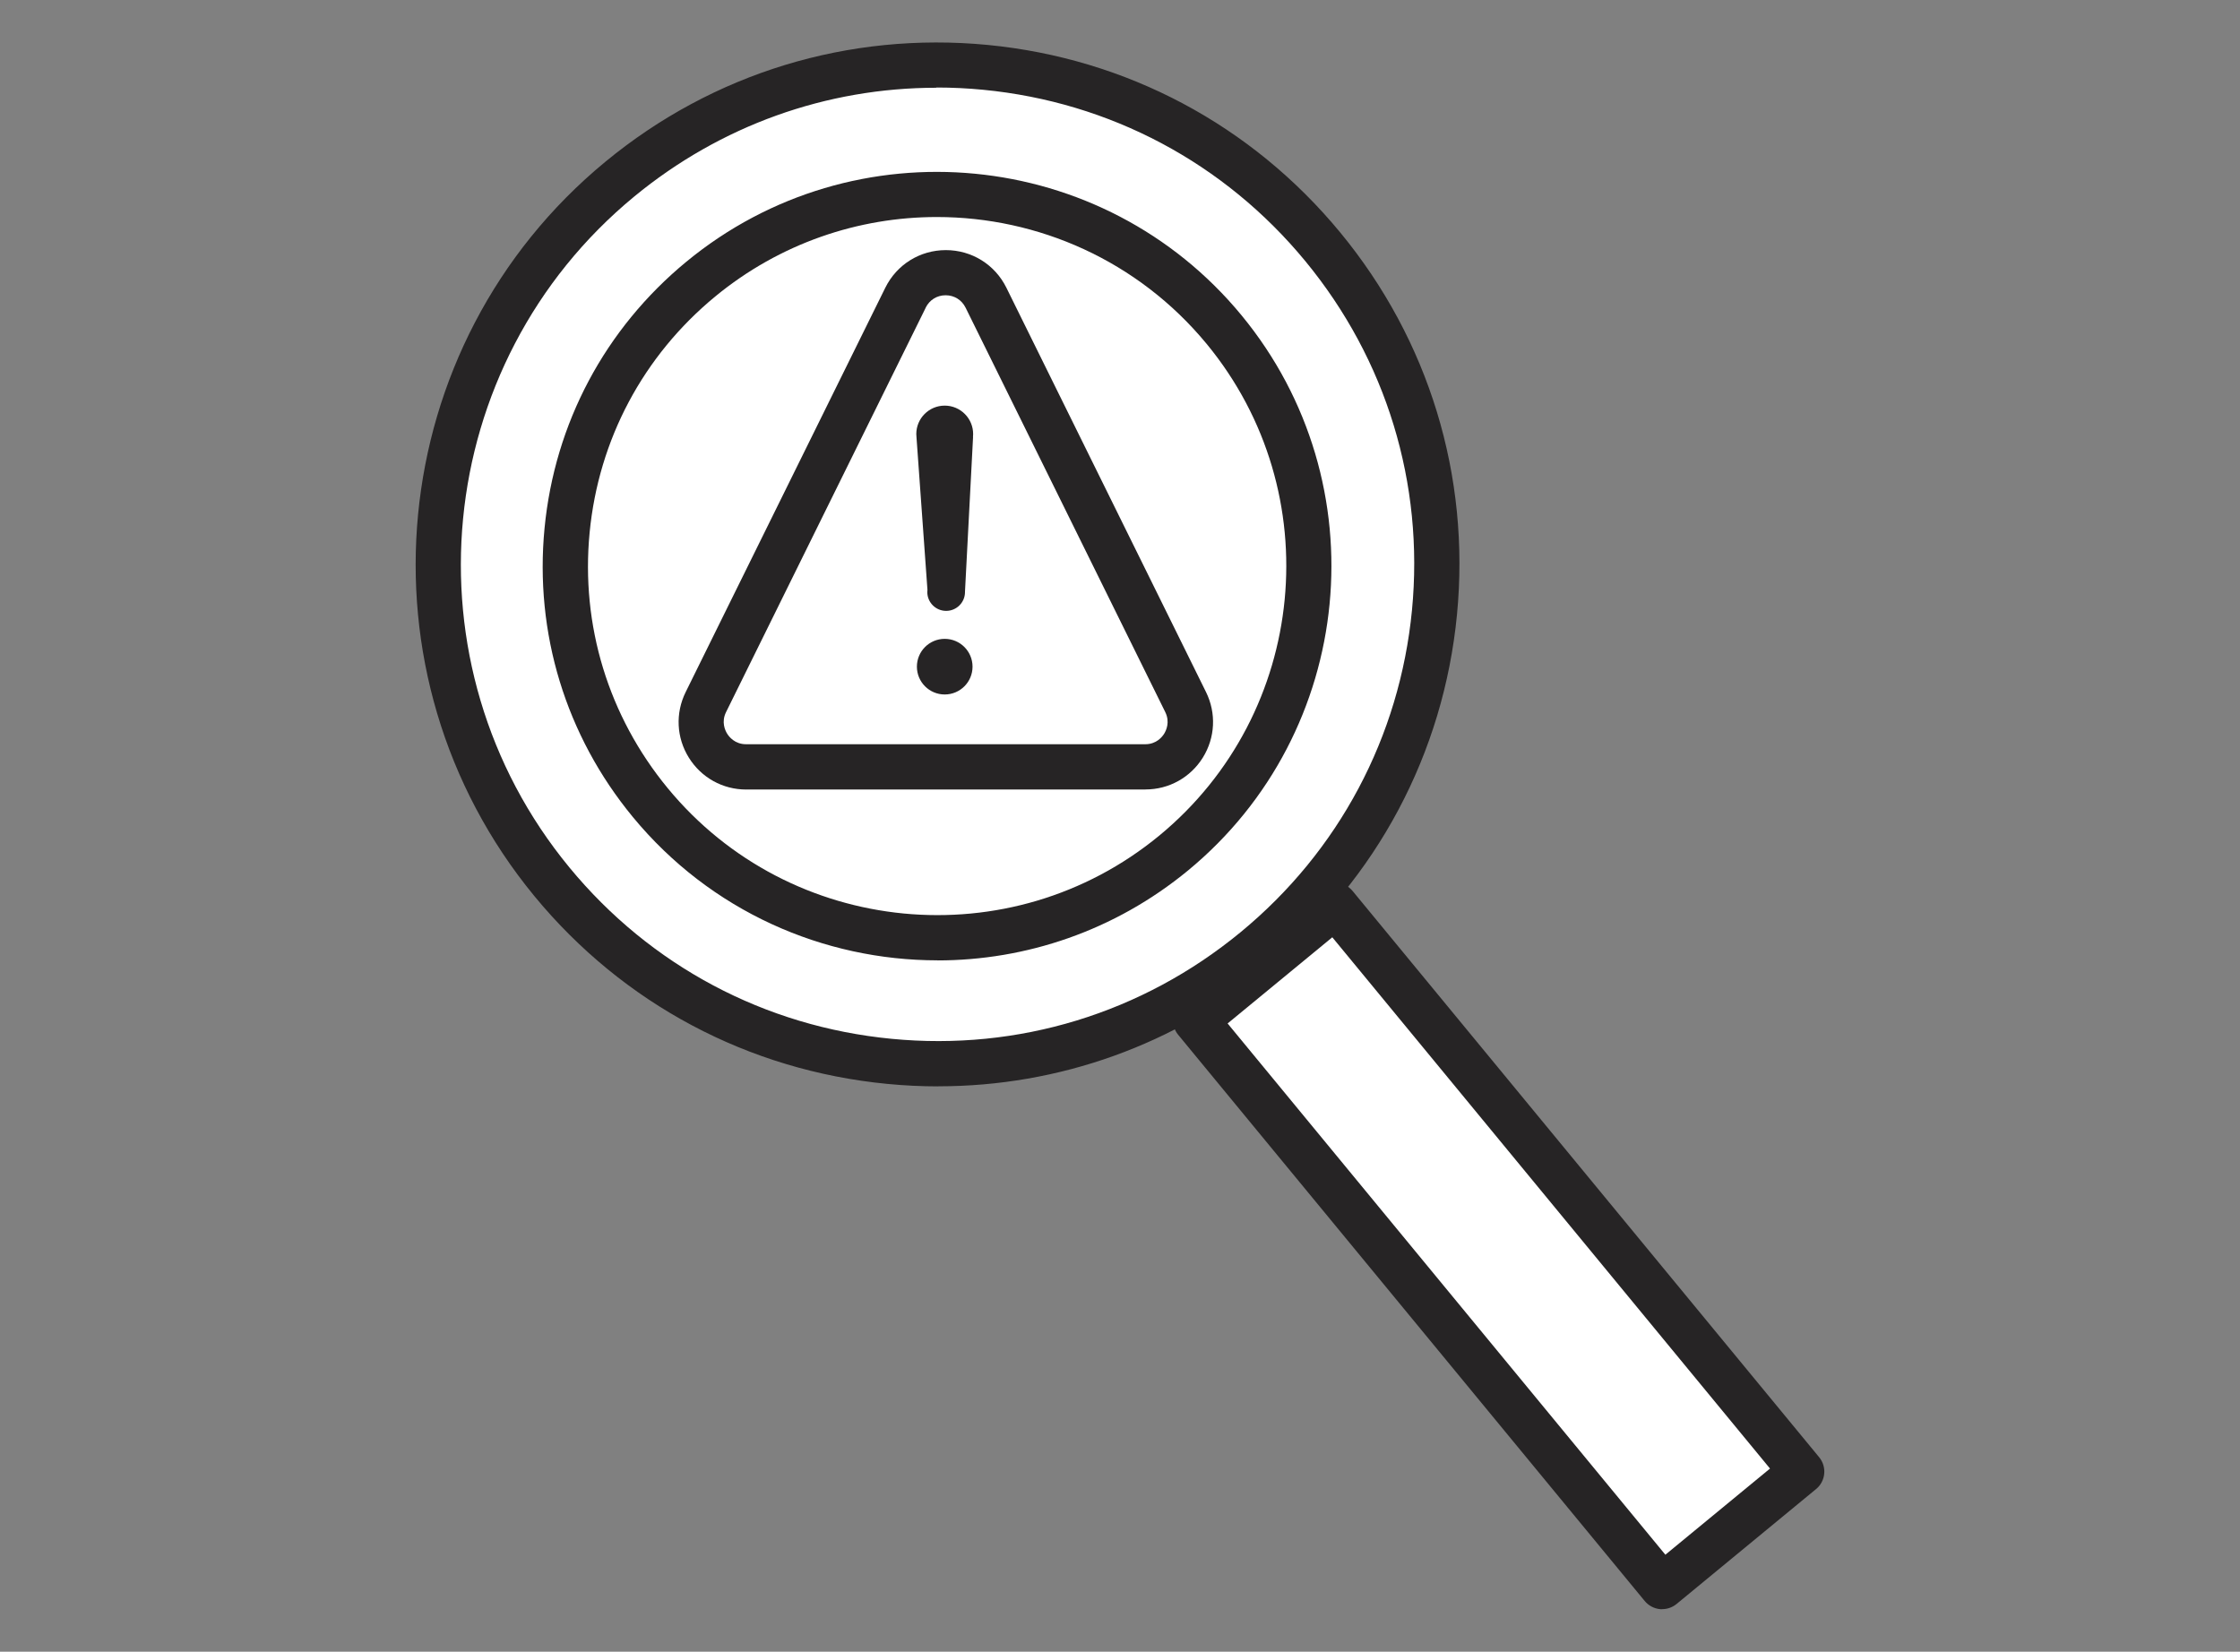
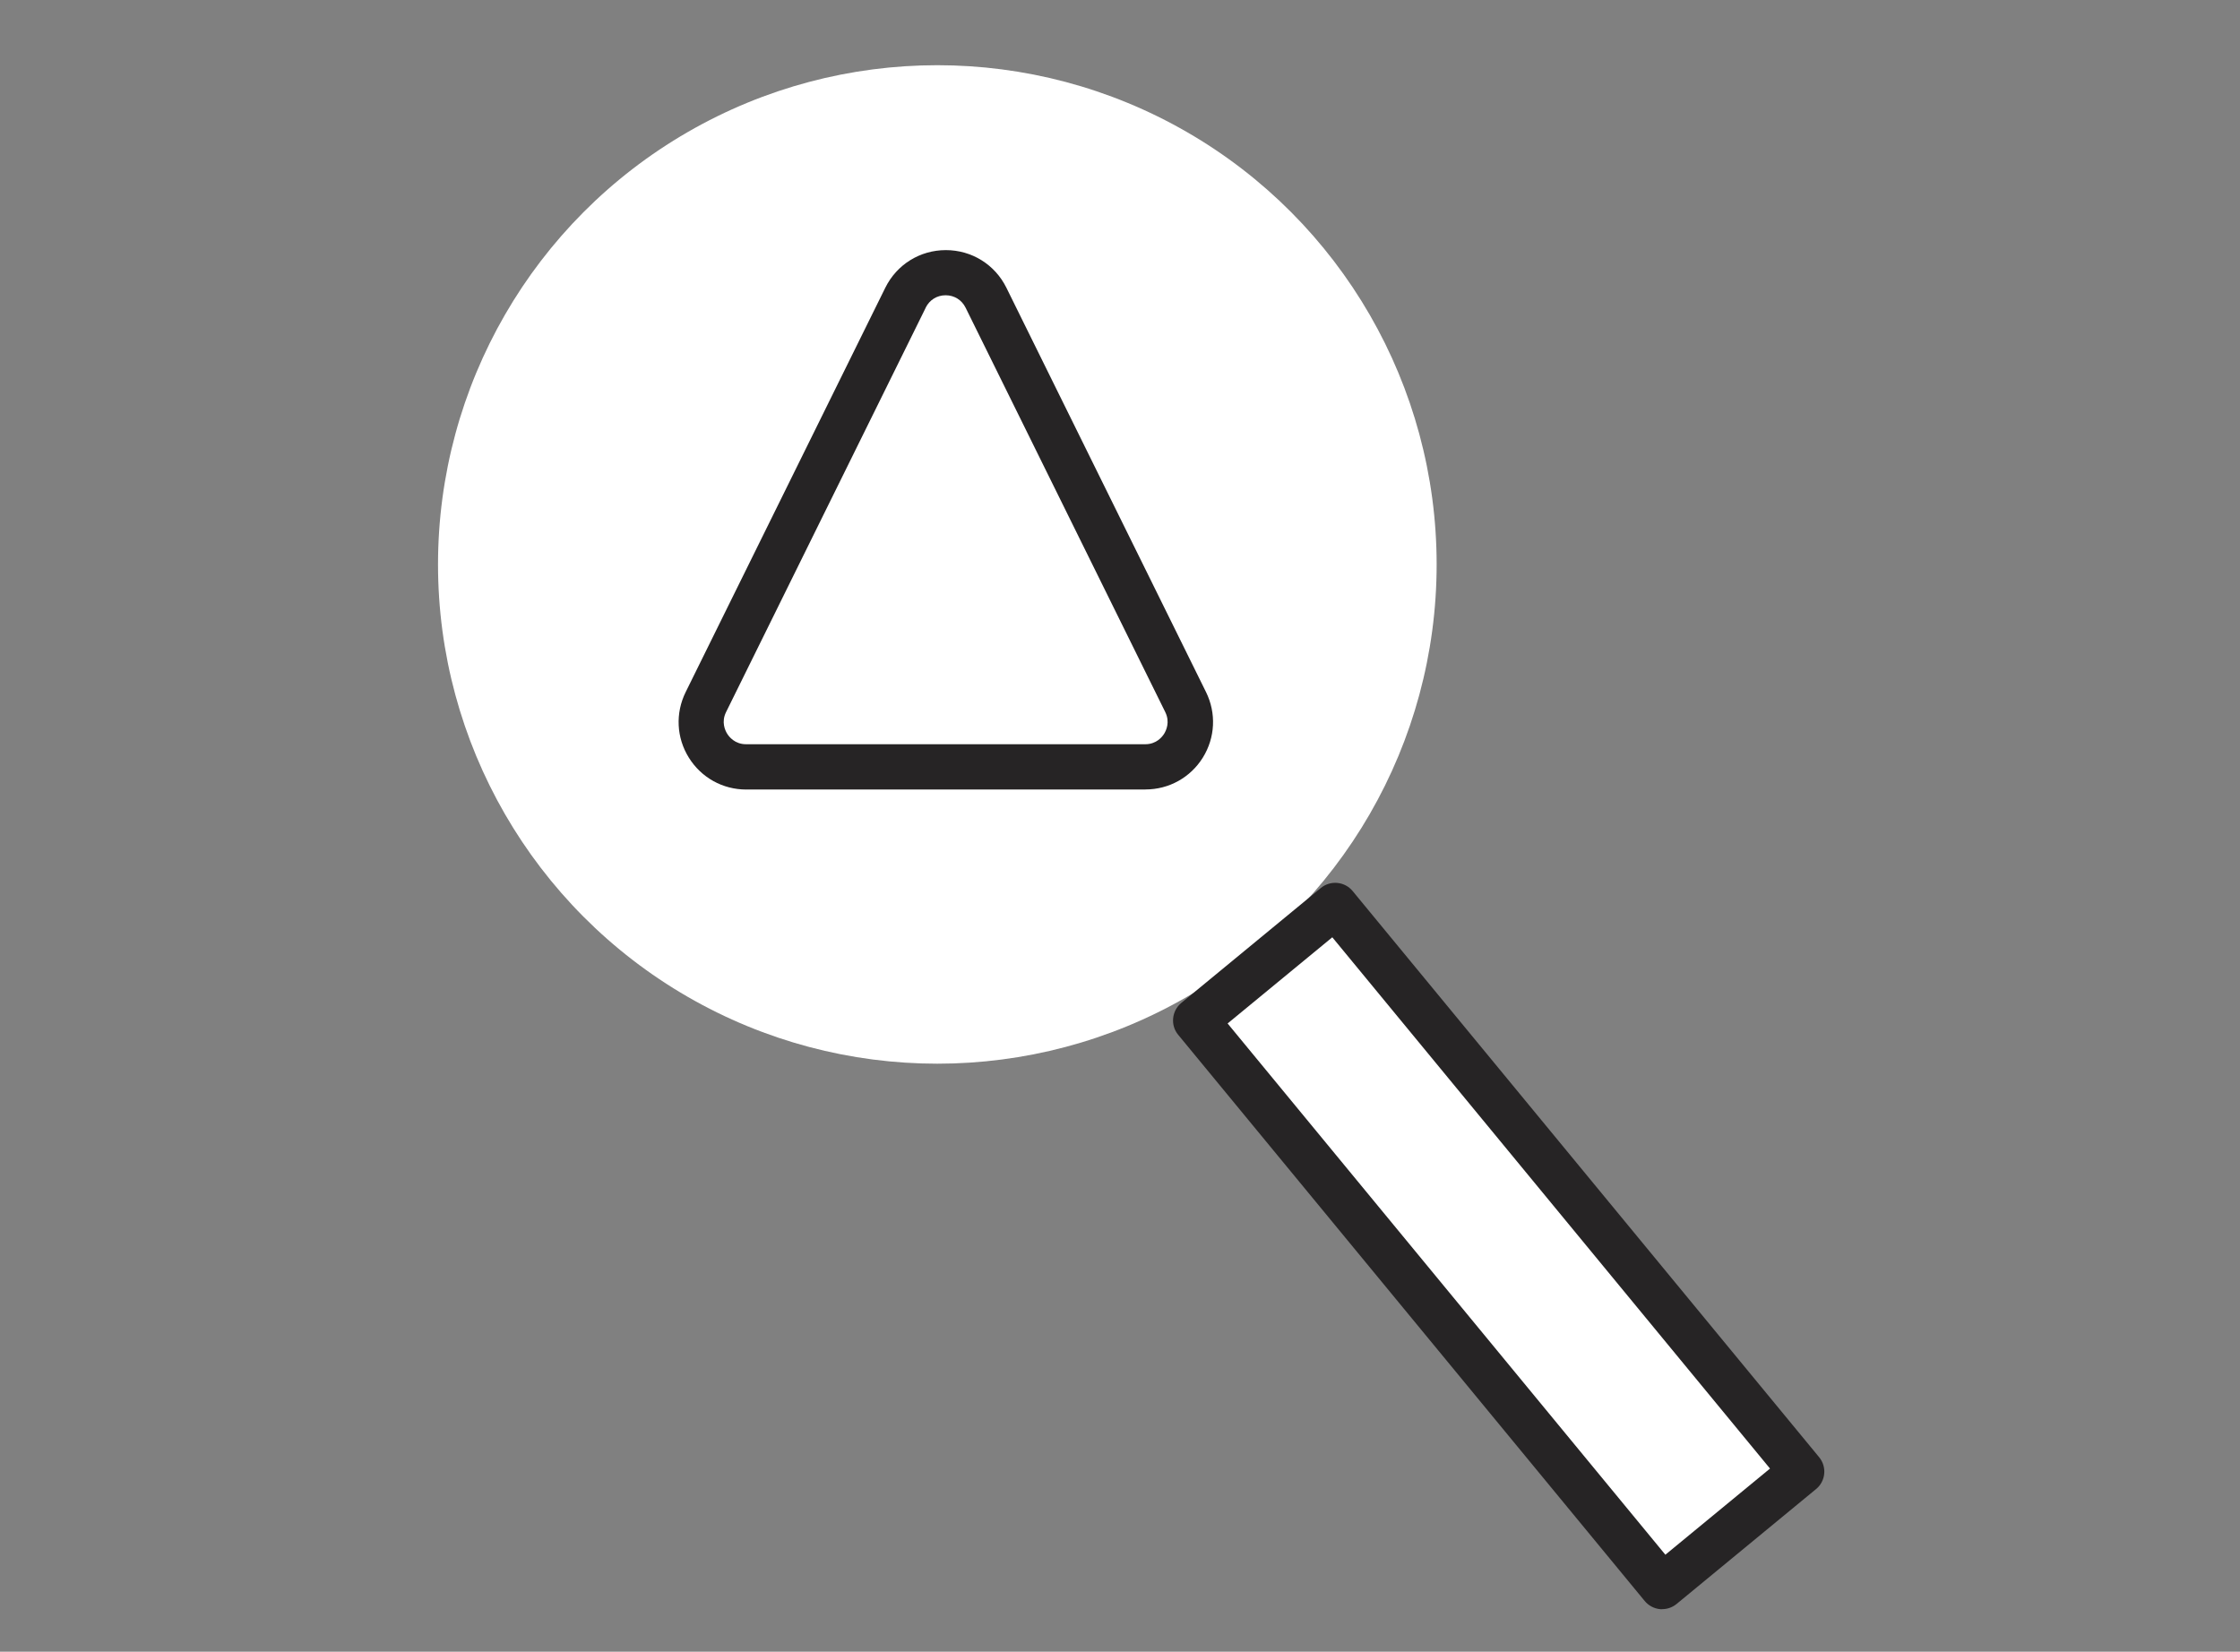
<svg xmlns="http://www.w3.org/2000/svg" id="uuid-5f78048d-0b1e-4b21-a444-00e424c4ee85" data-name="Capa 1" viewBox="0 0 297.12 219.12">
  <rect x="0" y="0" width="297.12" height="219.12" fill="#808080" stroke="none" />
  <defs>
    <style>
      .uuid-131dc462-7b16-4401-9271-d9dec0257e6a, .uuid-a8729b8a-d93f-4691-930a-e11b99e9f172 {
        fill: #fff;
      }

      .uuid-a8729b8a-d93f-4691-930a-e11b99e9f172 {
        opacity: 0;
      }

      .uuid-f34cd01d-f5be-44eb-ae44-6635f34a50ea {
        fill: #262425;
      }
    </style>
  </defs>
  <rect class="uuid-a8729b8a-d93f-4691-930a-e11b99e9f172" x="-.44" y="10.56" width="298" height="198" />
  <g>
    <g>
      <g>
        <circle class="uuid-131dc462-7b16-4401-9271-d9dec0257e6a" cx="124.33" cy="74.88" r="66.23" />
-         <path class="uuid-f34cd01d-f5be-44eb-ae44-6635f34a50ea" d="M124.46,144.12c-2.25,0-4.51-.11-6.78-.33-18.41-1.78-35.02-10.62-46.78-24.89-24.27-29.47-20.05-73.19,9.42-97.46,14.27-11.76,32.27-17.25,50.68-15.48,18.41,1.78,35.02,10.62,46.78,24.89,11.76,14.27,17.25,32.27,15.48,50.68-1.78,18.41-10.62,35.02-24.89,46.78-12.51,10.31-27.89,15.8-43.9,15.8ZM124.22,11.64c-14.62,0-28.66,5.02-40.09,14.43-26.91,22.17-30.77,62.1-8.6,89.01,10.74,13.04,25.91,21.11,42.73,22.73,16.81,1.63,33.25-3.4,46.29-14.14,13.04-10.74,21.11-25.91,22.74-42.73,1.62-16.81-3.4-33.25-14.14-46.29h0c-10.74-13.04-25.91-21.11-42.73-22.74-2.07-.2-4.14-.3-6.2-.3Z" />
      </g>
      <g>
        <circle class="uuid-131dc462-7b16-4401-9271-d9dec0257e6a" cx="124.31" cy="75.09" r="49.32" />
-         <path class="uuid-f34cd01d-f5be-44eb-ae44-6635f34a50ea" d="M124.36,127.4c-15.11,0-30.1-6.49-40.43-19.03-8.89-10.79-13.04-24.39-11.7-38.3s8.03-26.47,18.81-35.35c22.27-18.35,55.31-15.15,73.65,7.12h0c18.34,22.27,15.15,55.31-7.12,73.65-9.73,8.01-21.51,11.92-33.22,11.92ZM124.27,28.79c-10.37,0-20.8,3.46-29.41,10.55-9.55,7.87-15.46,18.98-16.65,31.3-1.19,12.32,2.49,24.36,10.35,33.91,16.24,19.72,45.49,22.54,65.21,6.3,19.71-16.24,22.54-45.49,6.3-65.21h0c-9.15-11.1-22.42-16.85-35.79-16.85Z" />
      </g>
      <g>
        <rect class="uuid-131dc462-7b16-4401-9271-d9dec0257e6a" x="186.81" y="116.64" width="23.98" height="97.32" transform="translate(-59.74 164.12) rotate(-39.48)" />
        <path class="uuid-f34cd01d-f5be-44eb-ae44-6635f34a50ea" d="M220.48,213.48c-.1,0-.19,0-.29-.01-.79-.08-1.52-.46-2.03-1.08l-61.88-75.11c-.51-.61-.75-1.4-.67-2.2.08-.79.46-1.52,1.08-2.03l18.51-15.25c1.28-1.05,3.17-.87,4.22.41l61.88,75.11c1.05,1.28.87,3.17-.41,4.22l-18.51,15.25c-.54.44-1.21.68-1.91.68ZM162.83,135.77l58.07,70.48,13.88-11.43-58.06-70.48-13.88,11.43Z" />
      </g>
    </g>
    <g>
      <g>
        <path class="uuid-131dc462-7b16-4401-9271-d9dec0257e6a" d="M120.1,39.5l-26.48,53.64c-1.95,3.96.93,8.6,5.34,8.6h52.95c4.42,0,7.3-4.64,5.34-8.6l-26.48-53.64c-2.19-4.43-8.5-4.43-10.69,0Z" />
        <path class="uuid-f34cd01d-f5be-44eb-ae44-6635f34a50ea" d="M151.93,104.74h-52.95c-3.12,0-5.96-1.58-7.61-4.23s-1.8-5.9-.42-8.7l26.48-53.64h0c1.52-3.08,4.6-4.99,8.03-4.99h0c3.43,0,6.51,1.91,8.03,4.99l26.48,53.64c1.38,2.8,1.22,6.05-.42,8.69s-4.49,4.23-7.61,4.23ZM122.79,40.82l-26.48,53.64c-.66,1.33-.12,2.45.14,2.87s1.03,1.4,2.51,1.4h52.95c1.49,0,2.25-.98,2.51-1.4s.8-1.54.14-2.87l-26.48-53.64c-.51-1.03-1.5-1.65-2.65-1.65h0c-1.15,0-2.14.62-2.65,1.65h0Z" />
      </g>
-       <circle class="uuid-f34cd01d-f5be-44eb-ae44-6635f34a50ea" cx="125.31" cy="88.44" r="3.69" />
-       <path class="uuid-f34cd01d-f5be-44eb-ae44-6635f34a50ea" d="M129.06,57.97c.01-.13.02-.26.02-.39,0-2.08-1.69-3.77-3.77-3.77s-3.77,1.69-3.77,3.77c0,.17.01.33.03.49l1.45,20.18c-.01.1-.02.19-.02.29,0,1.38,1.12,2.5,2.5,2.5s2.5-1.12,2.5-2.5c0-.02,0-.04,0-.07h0l1.07-20.5Z" />
    </g>
  </g>
</svg>